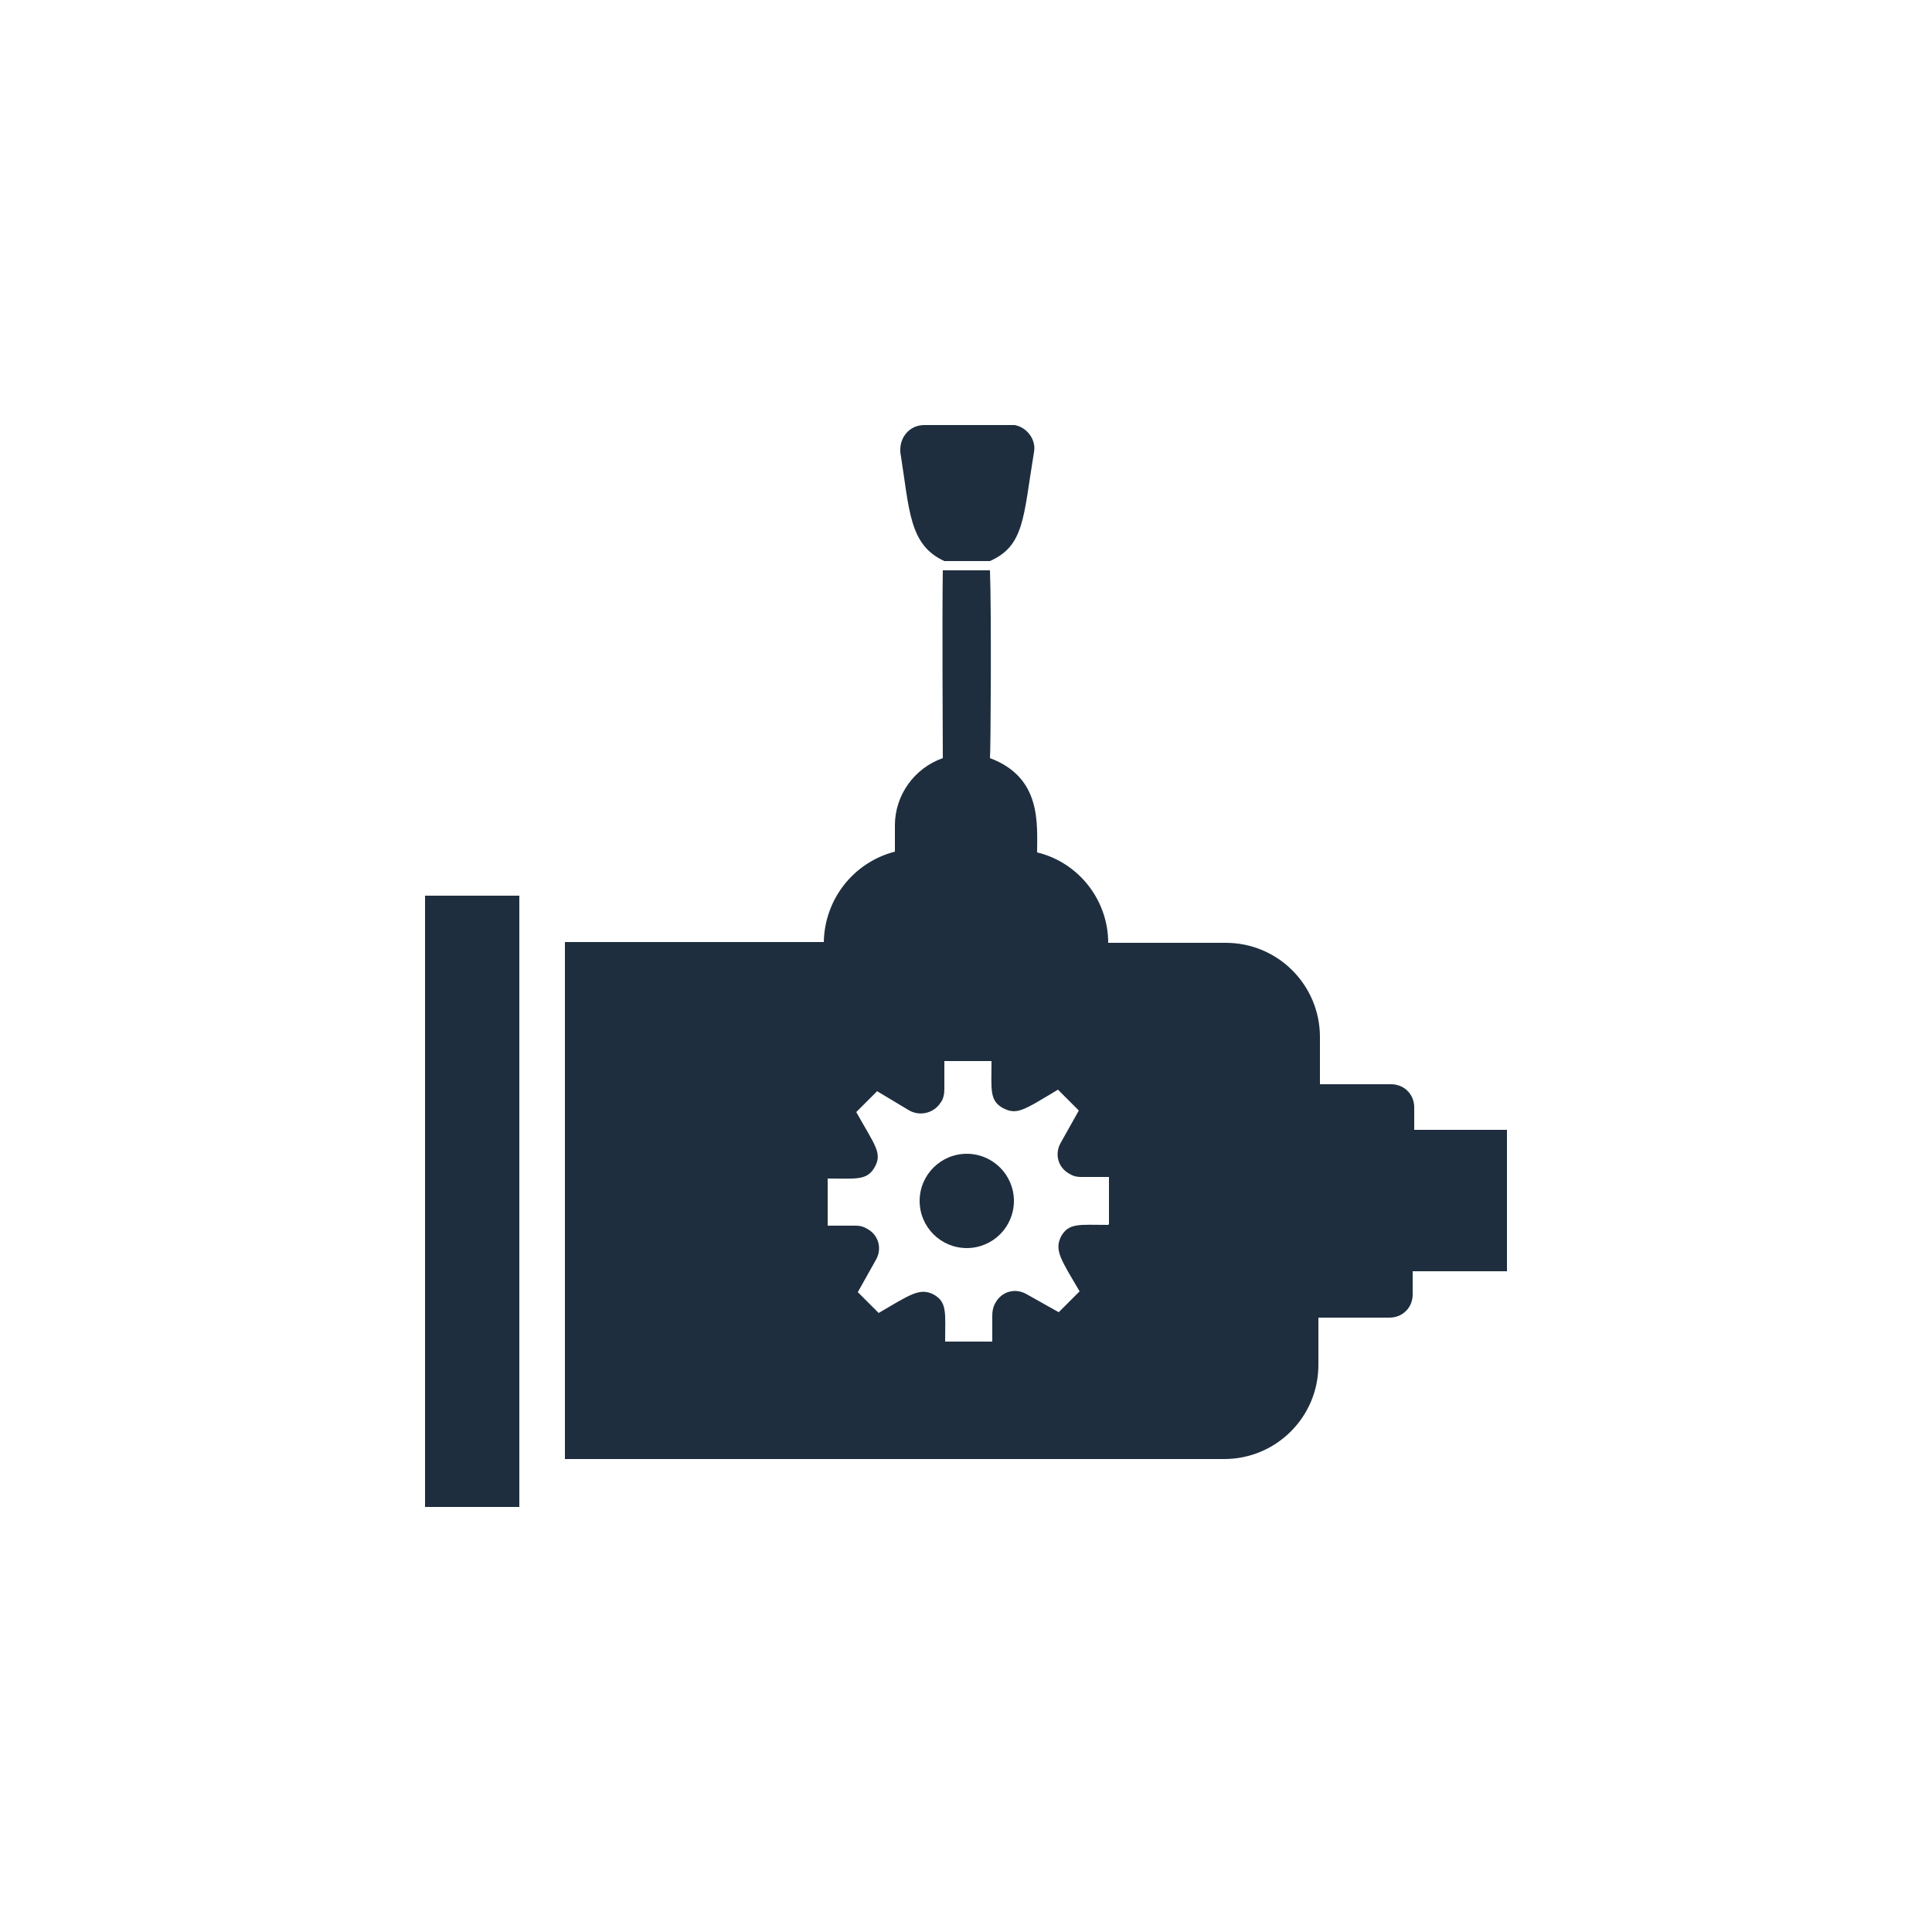
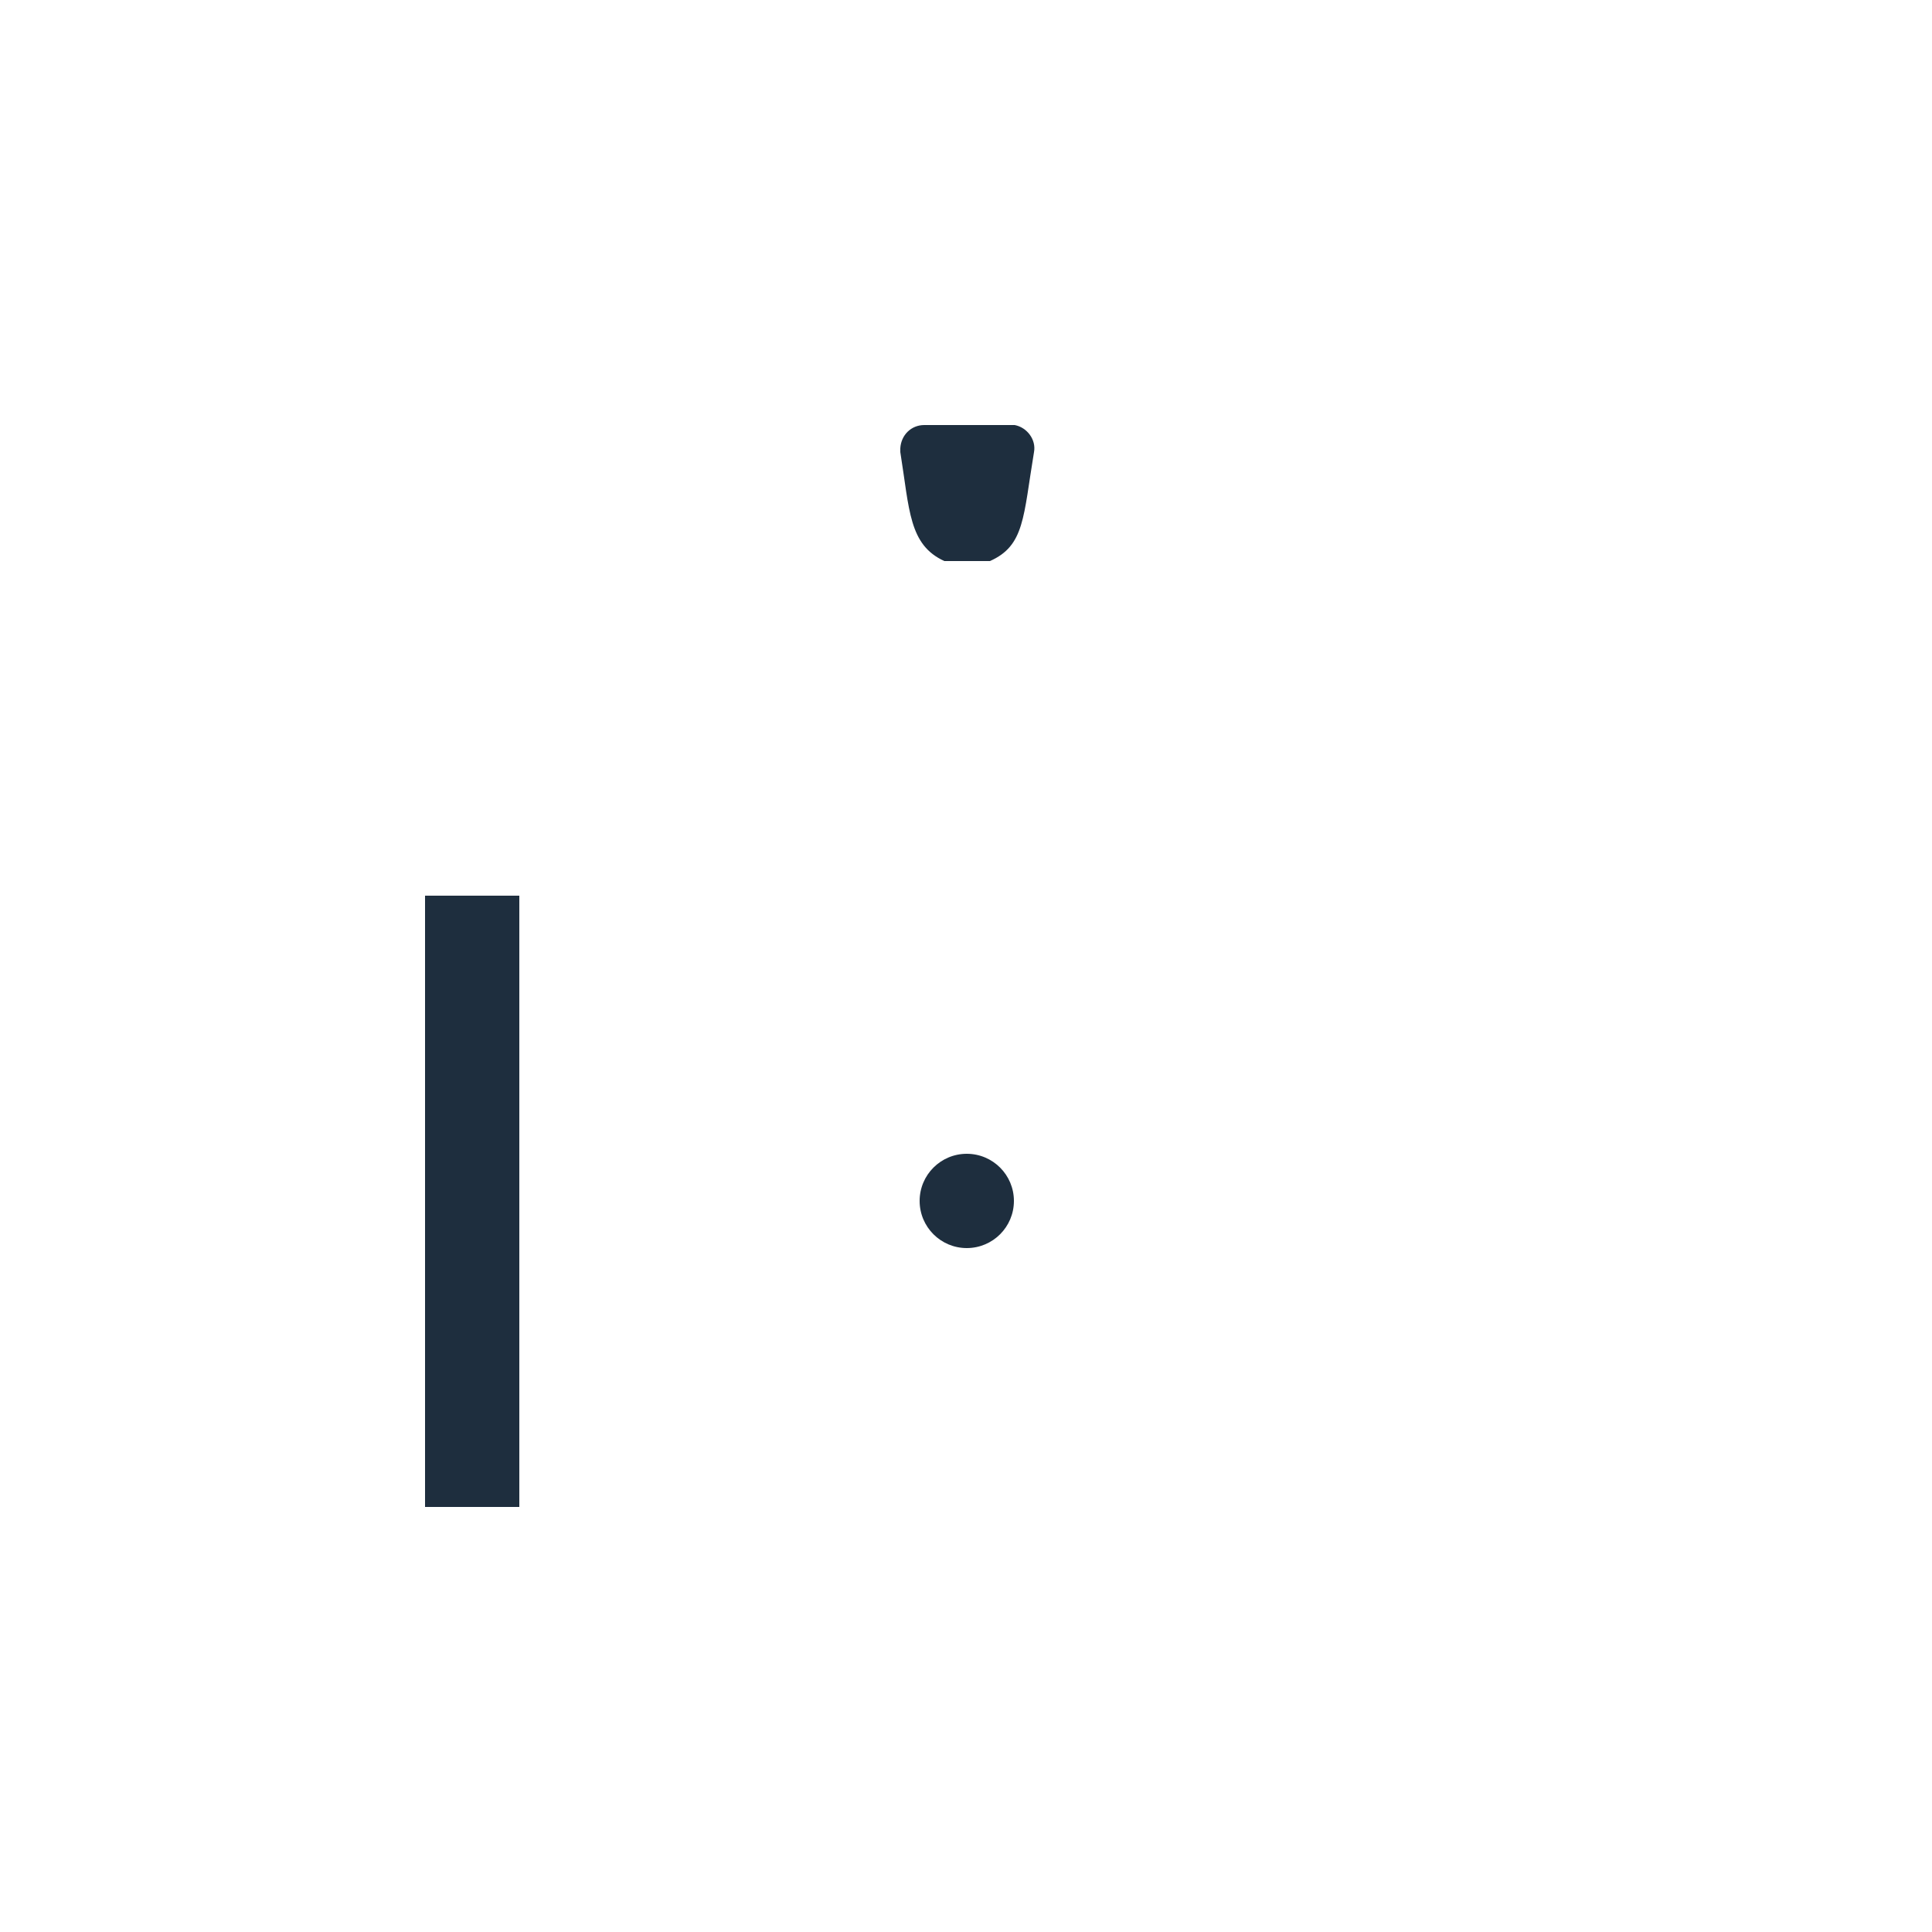
<svg xmlns="http://www.w3.org/2000/svg" viewBox="0 0 250 250" version="1.1" id="_Слой_1">
  <defs>
    <style>
      .st0 {
        fill: #1e2e3e;
      }
    </style>
  </defs>
  <g id="Transmission">
    <path d="M55,115.9h12.2v79.1h-12.2v-79.1Z" class="st0" />
    <ellipse ry="6.1" rx="6.1" cy="155.4" cx="125.1" class="st0" />
  </g>
  <g>
    <path d="M122.1,72.6h6c4.5-2,4.3-5.7,5.7-14.1.3-1.6-.9-3.2-2.5-3.5h-11.7c-1.7,0-3,1.3-3.1,3v.5c1.2,7.5,1.1,12,5.7,14.1h0Z" class="st0" />
-     <path d="M183,146.3v-3c0-1.7-1.3-3-3-3h-9.2v-6.1c0-6.7-5.4-12.2-12.2-12.2h-15.2c0-5.5-3.8-10.4-9.2-11.7,0-3.7.6-9.7-6.1-12.2.1-.8.2-19.4,0-24.3h-6.1c-.1,5,0,23.7,0,24.3-3.7,1.3-6.2,4.8-6.2,8.7v3.4c-5.4,1.4-9.1,6.2-9.2,11.7h-33.5v66.9h85.3c6.7,0,12.2-5.4,12.2-12.2v-6.1h9.2c1.7,0,3-1.3,3-3v-3h12.2v-18.3h-12.2.2ZM143.4,158.5c-3.7,0-5.1-.3-6.1,1.5-.9,1.8,0,3,2.4,7.1l-2.7,2.7-4.1-2.3c-1.5-.9-3.3-.4-4.1,1.1-.3.5-.4,1.1-.4,1.6v3.4h-6.1c0-3.7.3-5.1-1.5-6.1-1.8-.9-3,0-7.1,2.4l-2.7-2.7,2.3-4.1c.9-1.5.4-3.3-1.1-4.1-.5-.3-.9-.4-1.5-.4h-3.6v-6.1c3.7,0,5.1.3,6.1-1.5s0-2.8-2.4-7.1l2.7-2.7,4,2.4c1.4.9,3.3.5,4.2-.9.4-.5.5-1.2.5-1.8v-3.6h6.1c0,3.7-.3,5.1,1.5,6.1,1.8.9,2.6.3,7.1-2.4l2.7,2.7-2.3,4.1c-.9,1.5-.4,3.3,1.1,4.1.5.3.9.4,1.5.4h3.6v6.1h0Z" class="st0" />
  </g>
</svg>